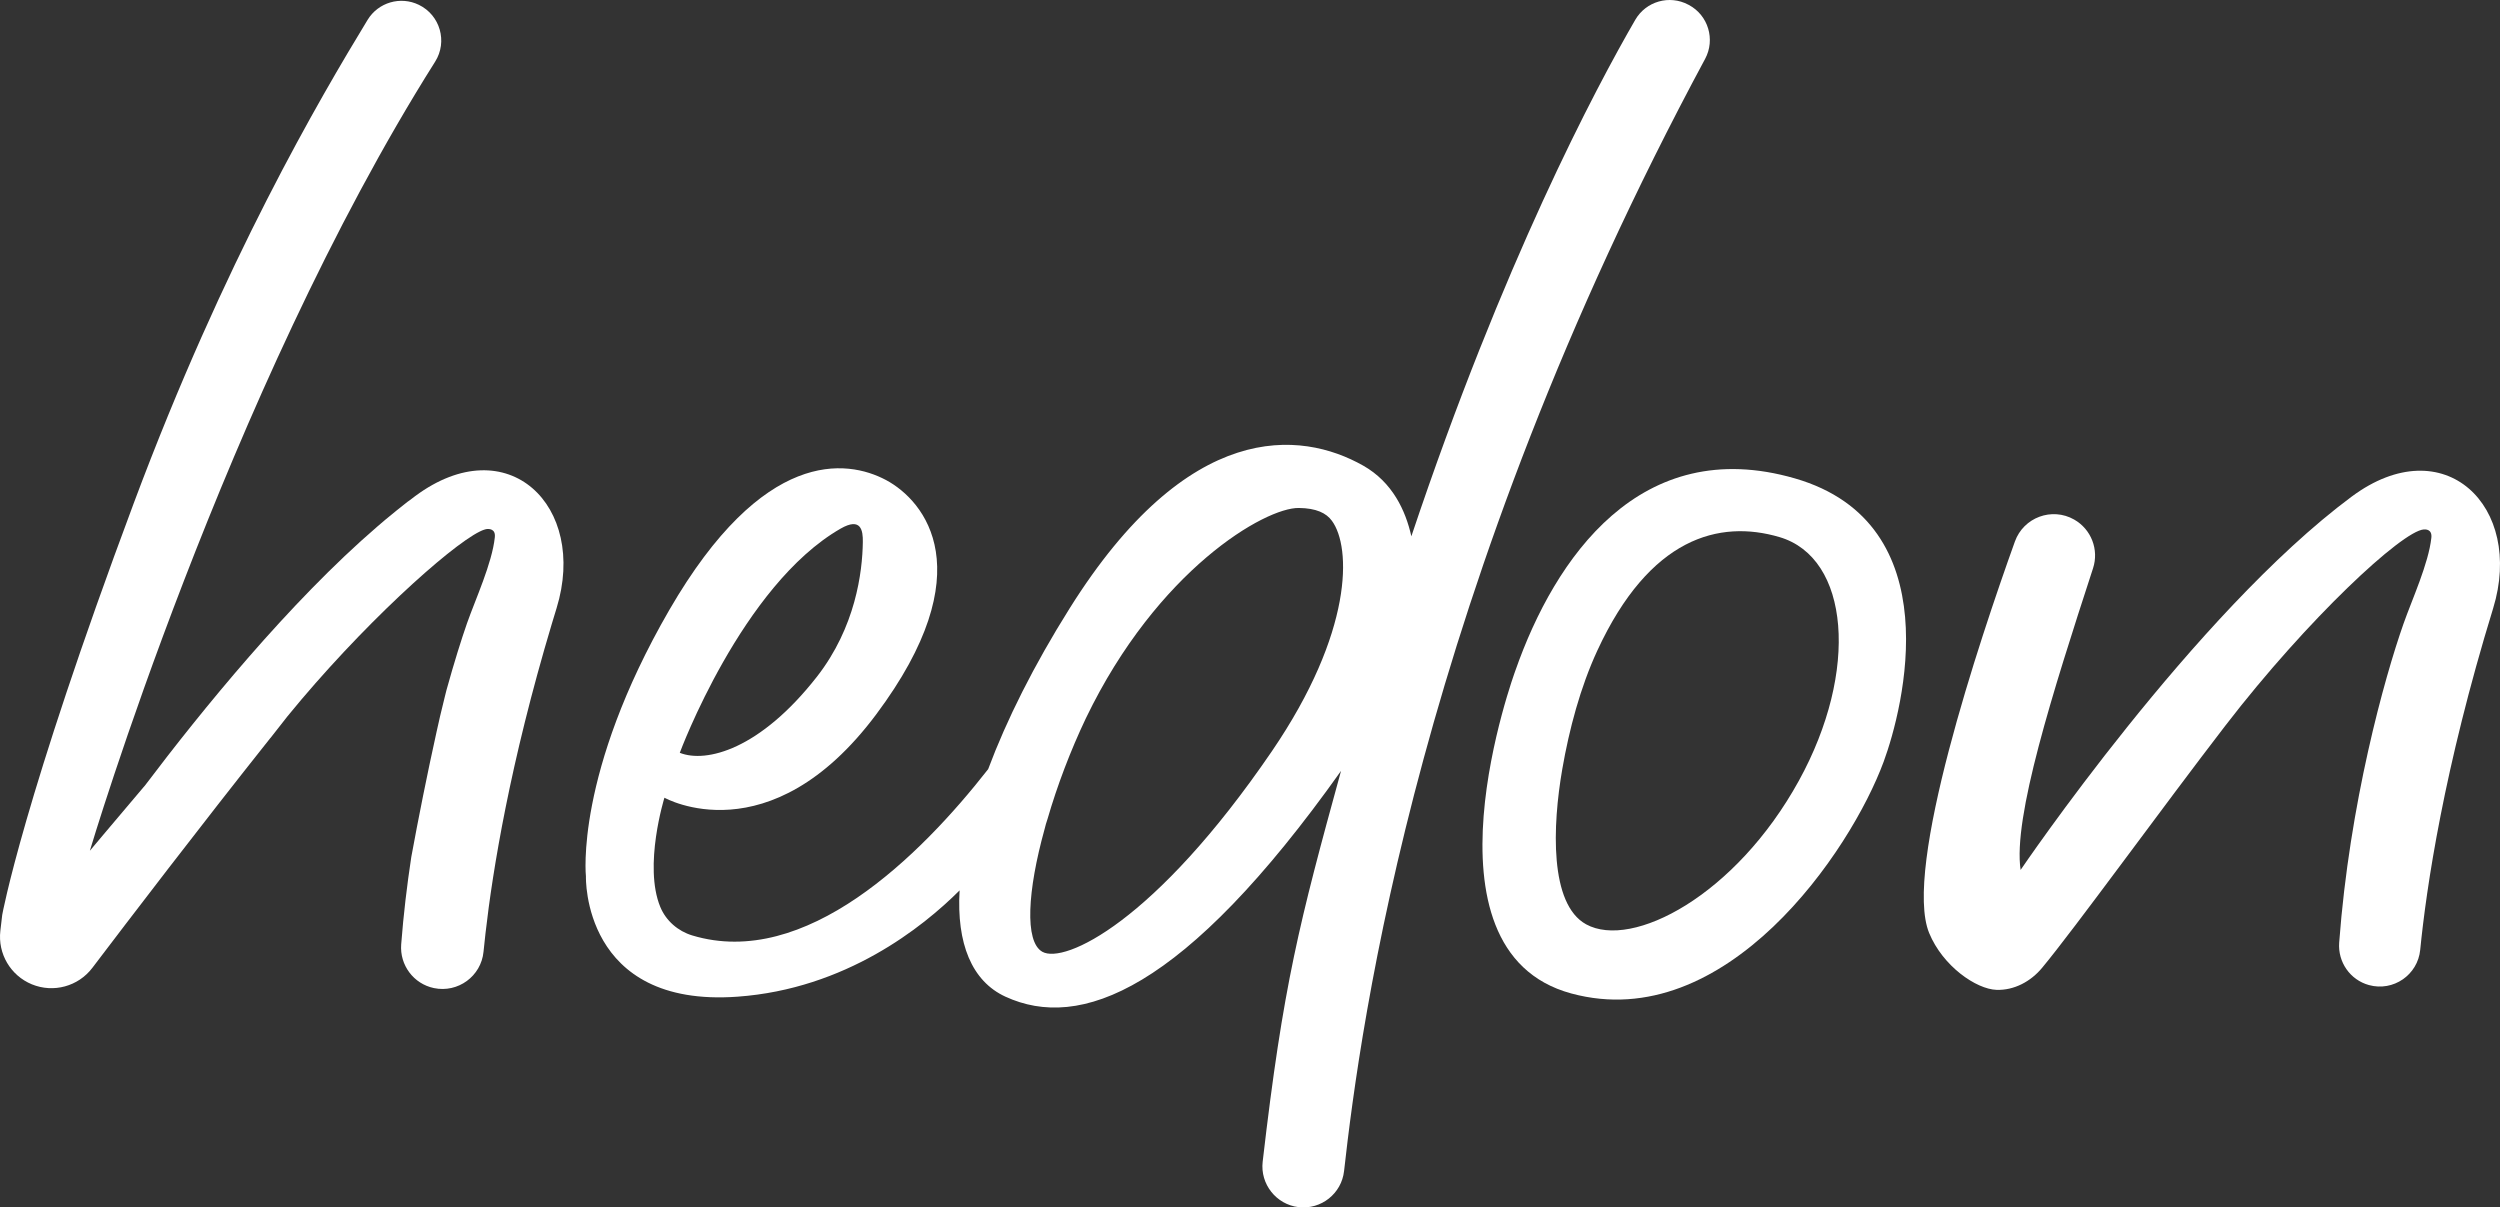
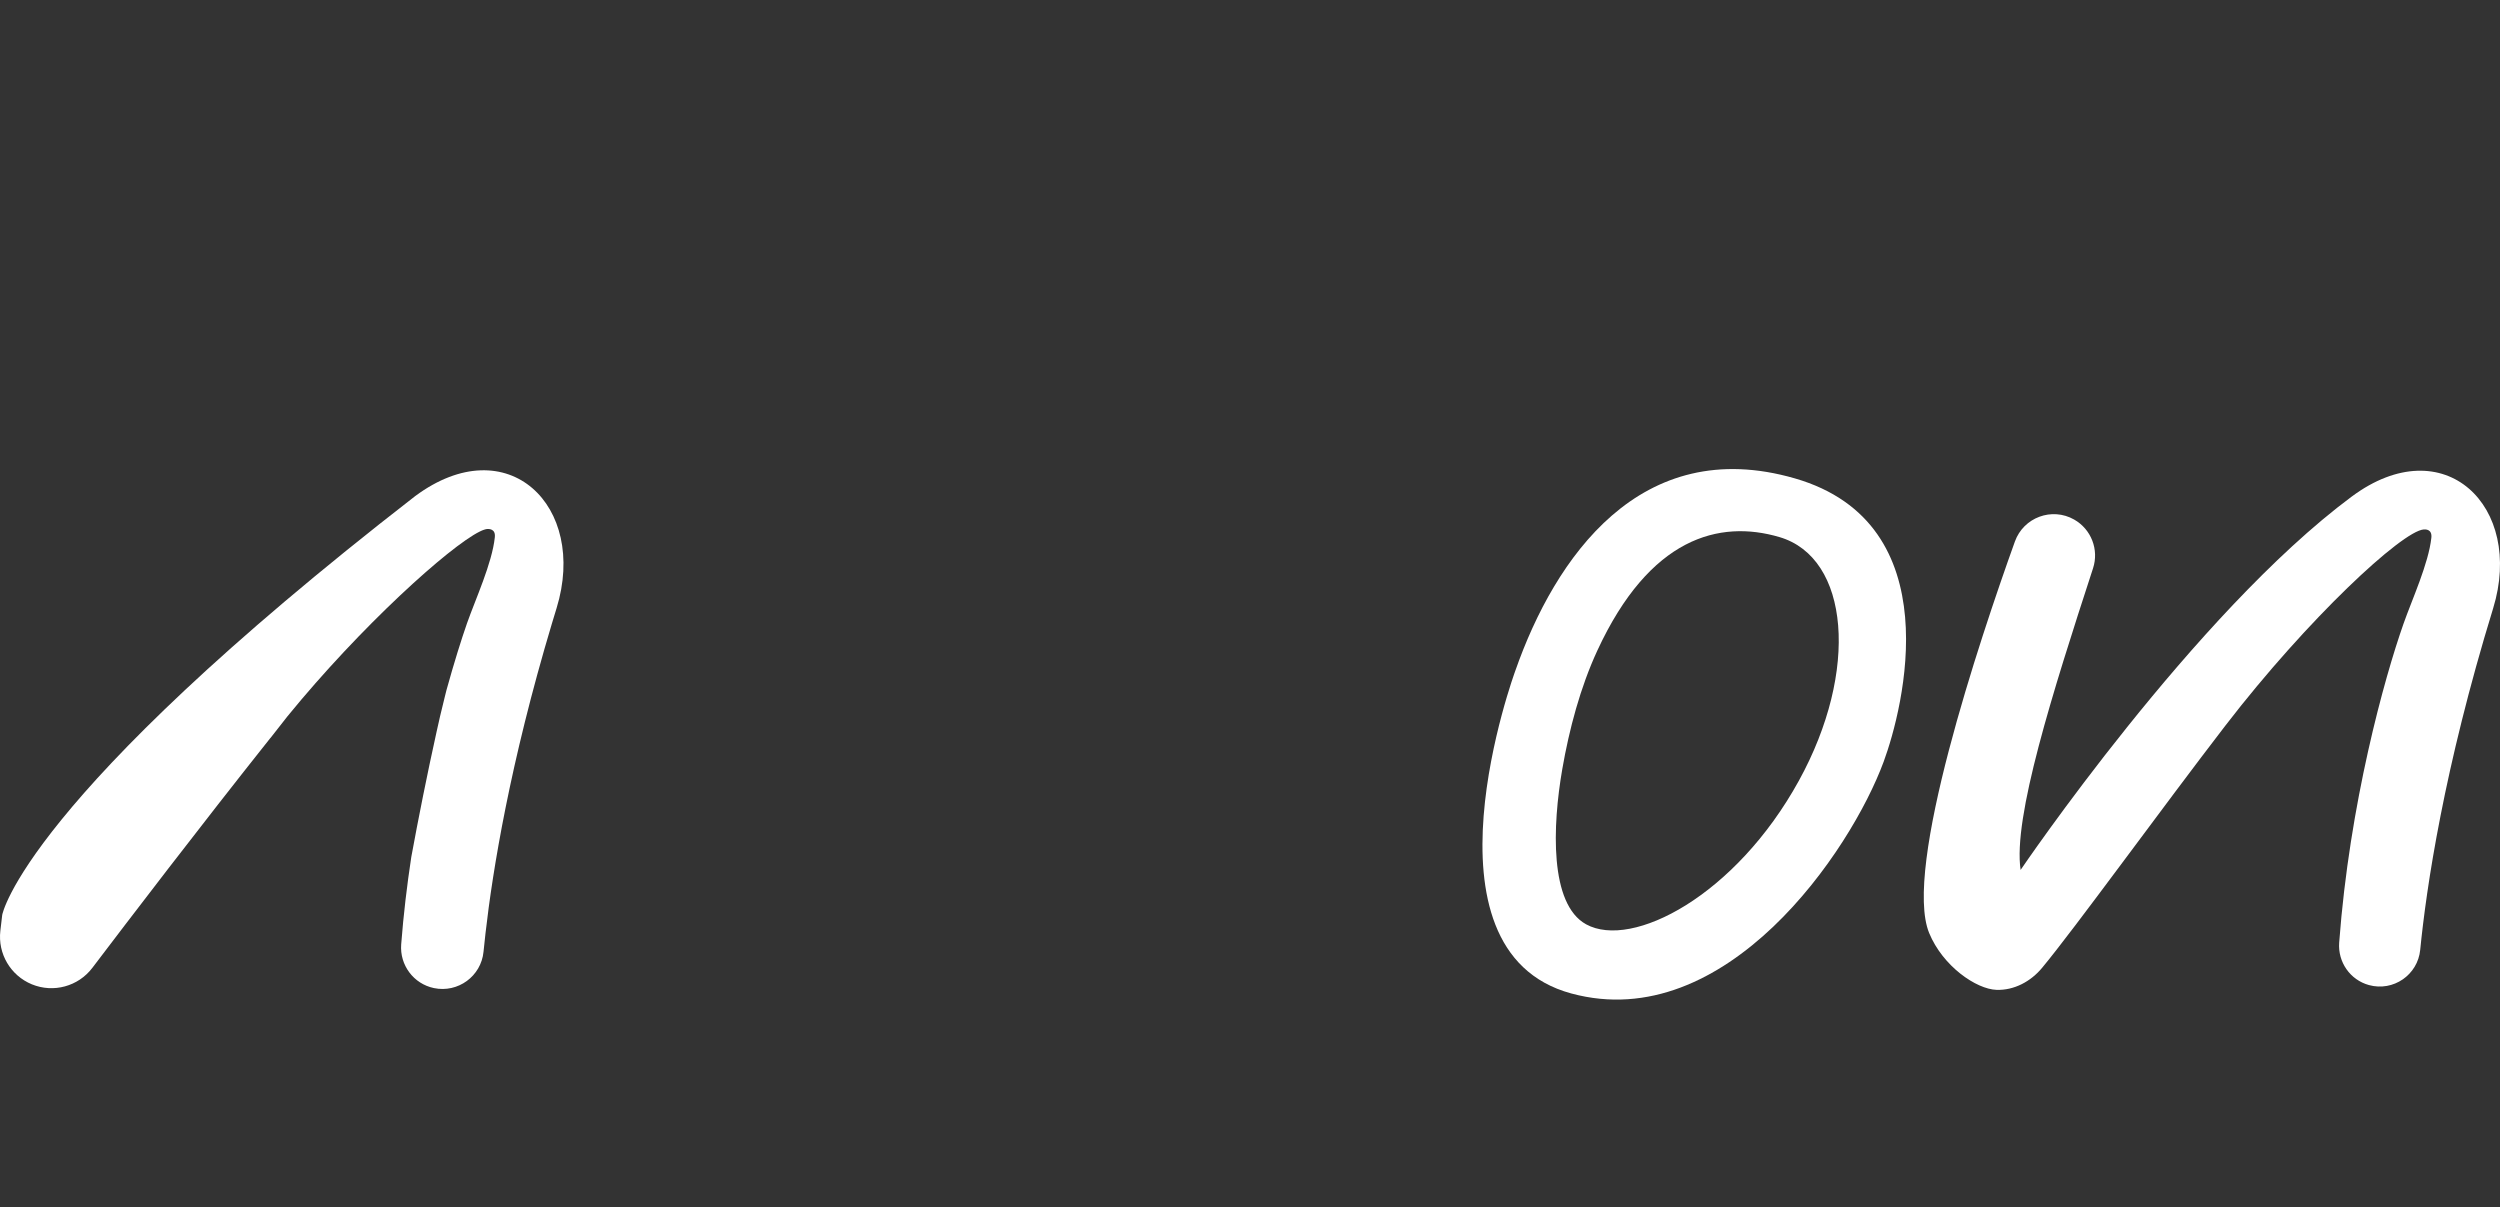
<svg xmlns="http://www.w3.org/2000/svg" id="b" data-name="Calque 2" width="1046.101" height="505.239" viewBox="0 0 1046.101 505.239">
  <rect x="0" y="0" width="1046.101" height="505.239" fill="#333333" stroke="none" />
  <g id="c" data-name="b">
    <g id="d" data-name="c">
      <g>
-         <path d="M173.713,207.6c-.812,.57-1.544,1.139-2.357,1.789-.243,.162-.569,.406-.813,.569-3.09,2.44-6.18,4.879-9.269,7.481-1.057,.894-2.196,1.87-3.334,2.845-36.752,31.63-73.748,77.244-97.327,108.467-.244,.244-.407,.488-.57,.65-13.171,15.53-22.442,26.588-22.442,26.588,0,0,56.983-191.637,144.473-330.172,5.285-8.368,2.107-19.461-6.792-23.792-7.715-3.755-17.016-1.034-21.472,6.297-19.779,32.539-59.885,100.601-97.832,202.203C9.468,335.012,.93,382.822,.93,382.822l-.782,6.661c-1.124,9.572,4.259,18.723,13.171,22.393,9.025,3.716,19.419,.893,25.318-6.882,15.133-19.948,45.223-59.356,74.42-96.081l.163-.163c2.358-3.008,4.716-6.017,7.075-9.025,30.572-37.484,67.729-71.064,80.496-77.325,1.301-.651,2.358-.976,3.09-1.057,.65,0,3.578-.162,3.171,3.497-1.138,10.814-8.049,25.775-11.627,35.938-2.358,6.749-5.368,16.343-8.619,28.052-.244,.813-.407,1.708-.651,2.602-1.463,5.855-2.683,11.058-3.496,14.88-3.903,17.644-7.561,35.939-10.571,52.363-1.792,11.794-3.256,24.042-4.214,36.478-.669,8.675,5.177,16.513,13.691,18.301h0c10.058,2.112,19.755-4.957,20.757-15.186,.232-2.368,.505-4.943,.827-7.72,3.008-26.425,10.245-71.064,27.807-129.688,.651-2.114,1.301-4.228,1.951-6.423,13.092-42.688-20.49-75.537-59.193-46.835v-.002Z" fill="#fff" />
+         <path d="M173.713,207.6C9.468,335.012,.93,382.822,.93,382.822l-.782,6.661c-1.124,9.572,4.259,18.723,13.171,22.393,9.025,3.716,19.419,.893,25.318-6.882,15.133-19.948,45.223-59.356,74.42-96.081l.163-.163c2.358-3.008,4.716-6.017,7.075-9.025,30.572-37.484,67.729-71.064,80.496-77.325,1.301-.651,2.358-.976,3.09-1.057,.65,0,3.578-.162,3.171,3.497-1.138,10.814-8.049,25.775-11.627,35.938-2.358,6.749-5.368,16.343-8.619,28.052-.244,.813-.407,1.708-.651,2.602-1.463,5.855-2.683,11.058-3.496,14.88-3.903,17.644-7.561,35.939-10.571,52.363-1.792,11.794-3.256,24.042-4.214,36.478-.669,8.675,5.177,16.513,13.691,18.301h0c10.058,2.112,19.755-4.957,20.757-15.186,.232-2.368,.505-4.943,.827-7.72,3.008-26.425,10.245-71.064,27.807-129.688,.651-2.114,1.301-4.228,1.951-6.423,13.092-42.688-20.49-75.537-59.193-46.835v-.002Z" fill="#fff" />
        <path d="M984.029,207.807c-65.787,48.865-138.525,156.204-138.525,156.204-3.266-21.793,13.295-74.038,30.307-126.221,2.547-7.812-.757-16.336-7.904-20.39h0c-9.333-5.293-21.174-.892-24.797,9.207-14.834,41.343-46.878,137.051-35.872,163.811,5.707,13.875,19.694,23.498,28.197,23.777,7.388,.243,14.312-3.509,19.04-9.191,13.54-16.271,50.314-67.096,76.741-101.416,34.463-44.757,73.928-81.38,82.991-82.051,.67-.05,3.565-.167,3.166,3.502-1.168,10.765-8.038,25.705-11.637,35.918-7.995,22.688-22.607,75.261-26.931,133.465-.605,8.146,4.575,15.602,12.45,17.771h0c10.179,2.803,20.413-4.23,21.454-14.736,2.571-25.952,9.876-75.684,30.51-142.877,13.092-42.632-20.477-75.528-59.192-46.772h.002Z" fill="#fff" />
-         <path d="M706.693,2.082l-.227-.121c-7.905-4.215-17.721-1.42-22.209,6.333-16.533,28.567-55.29,101.397-93.691,216.118-2.385-10.721-7.887-22.647-20.15-29.578-26.182-14.798-73.179-19.514-122.858,59.763-14.962,23.824-26.344,46.59-34.069,67.243-28.628,36.616-76.578,83.838-123.814,69.589-5.98-1.804-10.994-6.141-13.378-11.915-7.121-17.25,1.73-45.721,1.73-45.721,0,0,43.989,24.881,88.628-34.882,44.639-59.762,20.49-89.278,4.065-98.059-16.425-8.701-51.387-13.416-90.66,54.396-39.598,68.463-34.882,111.475-34.882,111.475,0,0-1.707,55.047,63.422,50.331,45.209-3.253,77.488-29.028,92.936-44.477-1.3,22.116,5.042,37.972,19.19,44.477,31.031,14.276,74.633-1.868,140.424-94.485-17.462,63.57-24.199,89.291-32.797,163.541-1.083,9.351,5.676,17.91,15.024,19.01,9.436,1.11,17.981-5.665,19.036-15.108,6.878-61.58,31.428-242.954,151.073-465.364,4.354-8.094,1.317-18.241-6.792-22.566h-.001ZM351.775,221.179c8.537-4.878,9.35,.813,9.268,5.61-.162,12.684-3.088,35.695-19.188,56.347-23.824,30.491-46.347,36.264-57.405,31.874,0,0,25.937-70.089,67.324-93.831h0Zm180.425,93.181c-49.03,71.796-86.919,89.034-96.027,83.911-7.561-4.228-6.179-25.694,.895-51.225,.325-1.464,.813-3.008,1.3-4.473,3.984-13.741,9.514-28.377,16.018-42.037,29.922-62.121,75.05-88.221,89.116-87.977,7.237,.082,11.465,2.114,13.823,5.367,8.131,11.058,8.943,46.509-25.125,96.433h0Z" fill="#fff" />
        <path d="M751.064,200.185c-64.671-18.711-100.448,33.264-116.959,80.388,0,0-43.221,117.052,23.391,135.135,64.671,17.556,116.959-59.598,130.719-97.02,8.167-22.21,28.095-99.626-37.151-118.503h0Zm1.654,126.506c-26.503,48.147-69.776,70.654-89.019,60.081-15.406-8.464-14.091-41.238-9.981-64.932,2.895-16.689,7.55-34.216,14.648-49.576,21.913-47.417,51.061-54.937,76.218-47.53,29.372,8.648,33.439,55.985,8.134,101.957Z" fill="#fff" />
      </g>
    </g>
  </g>
</svg>